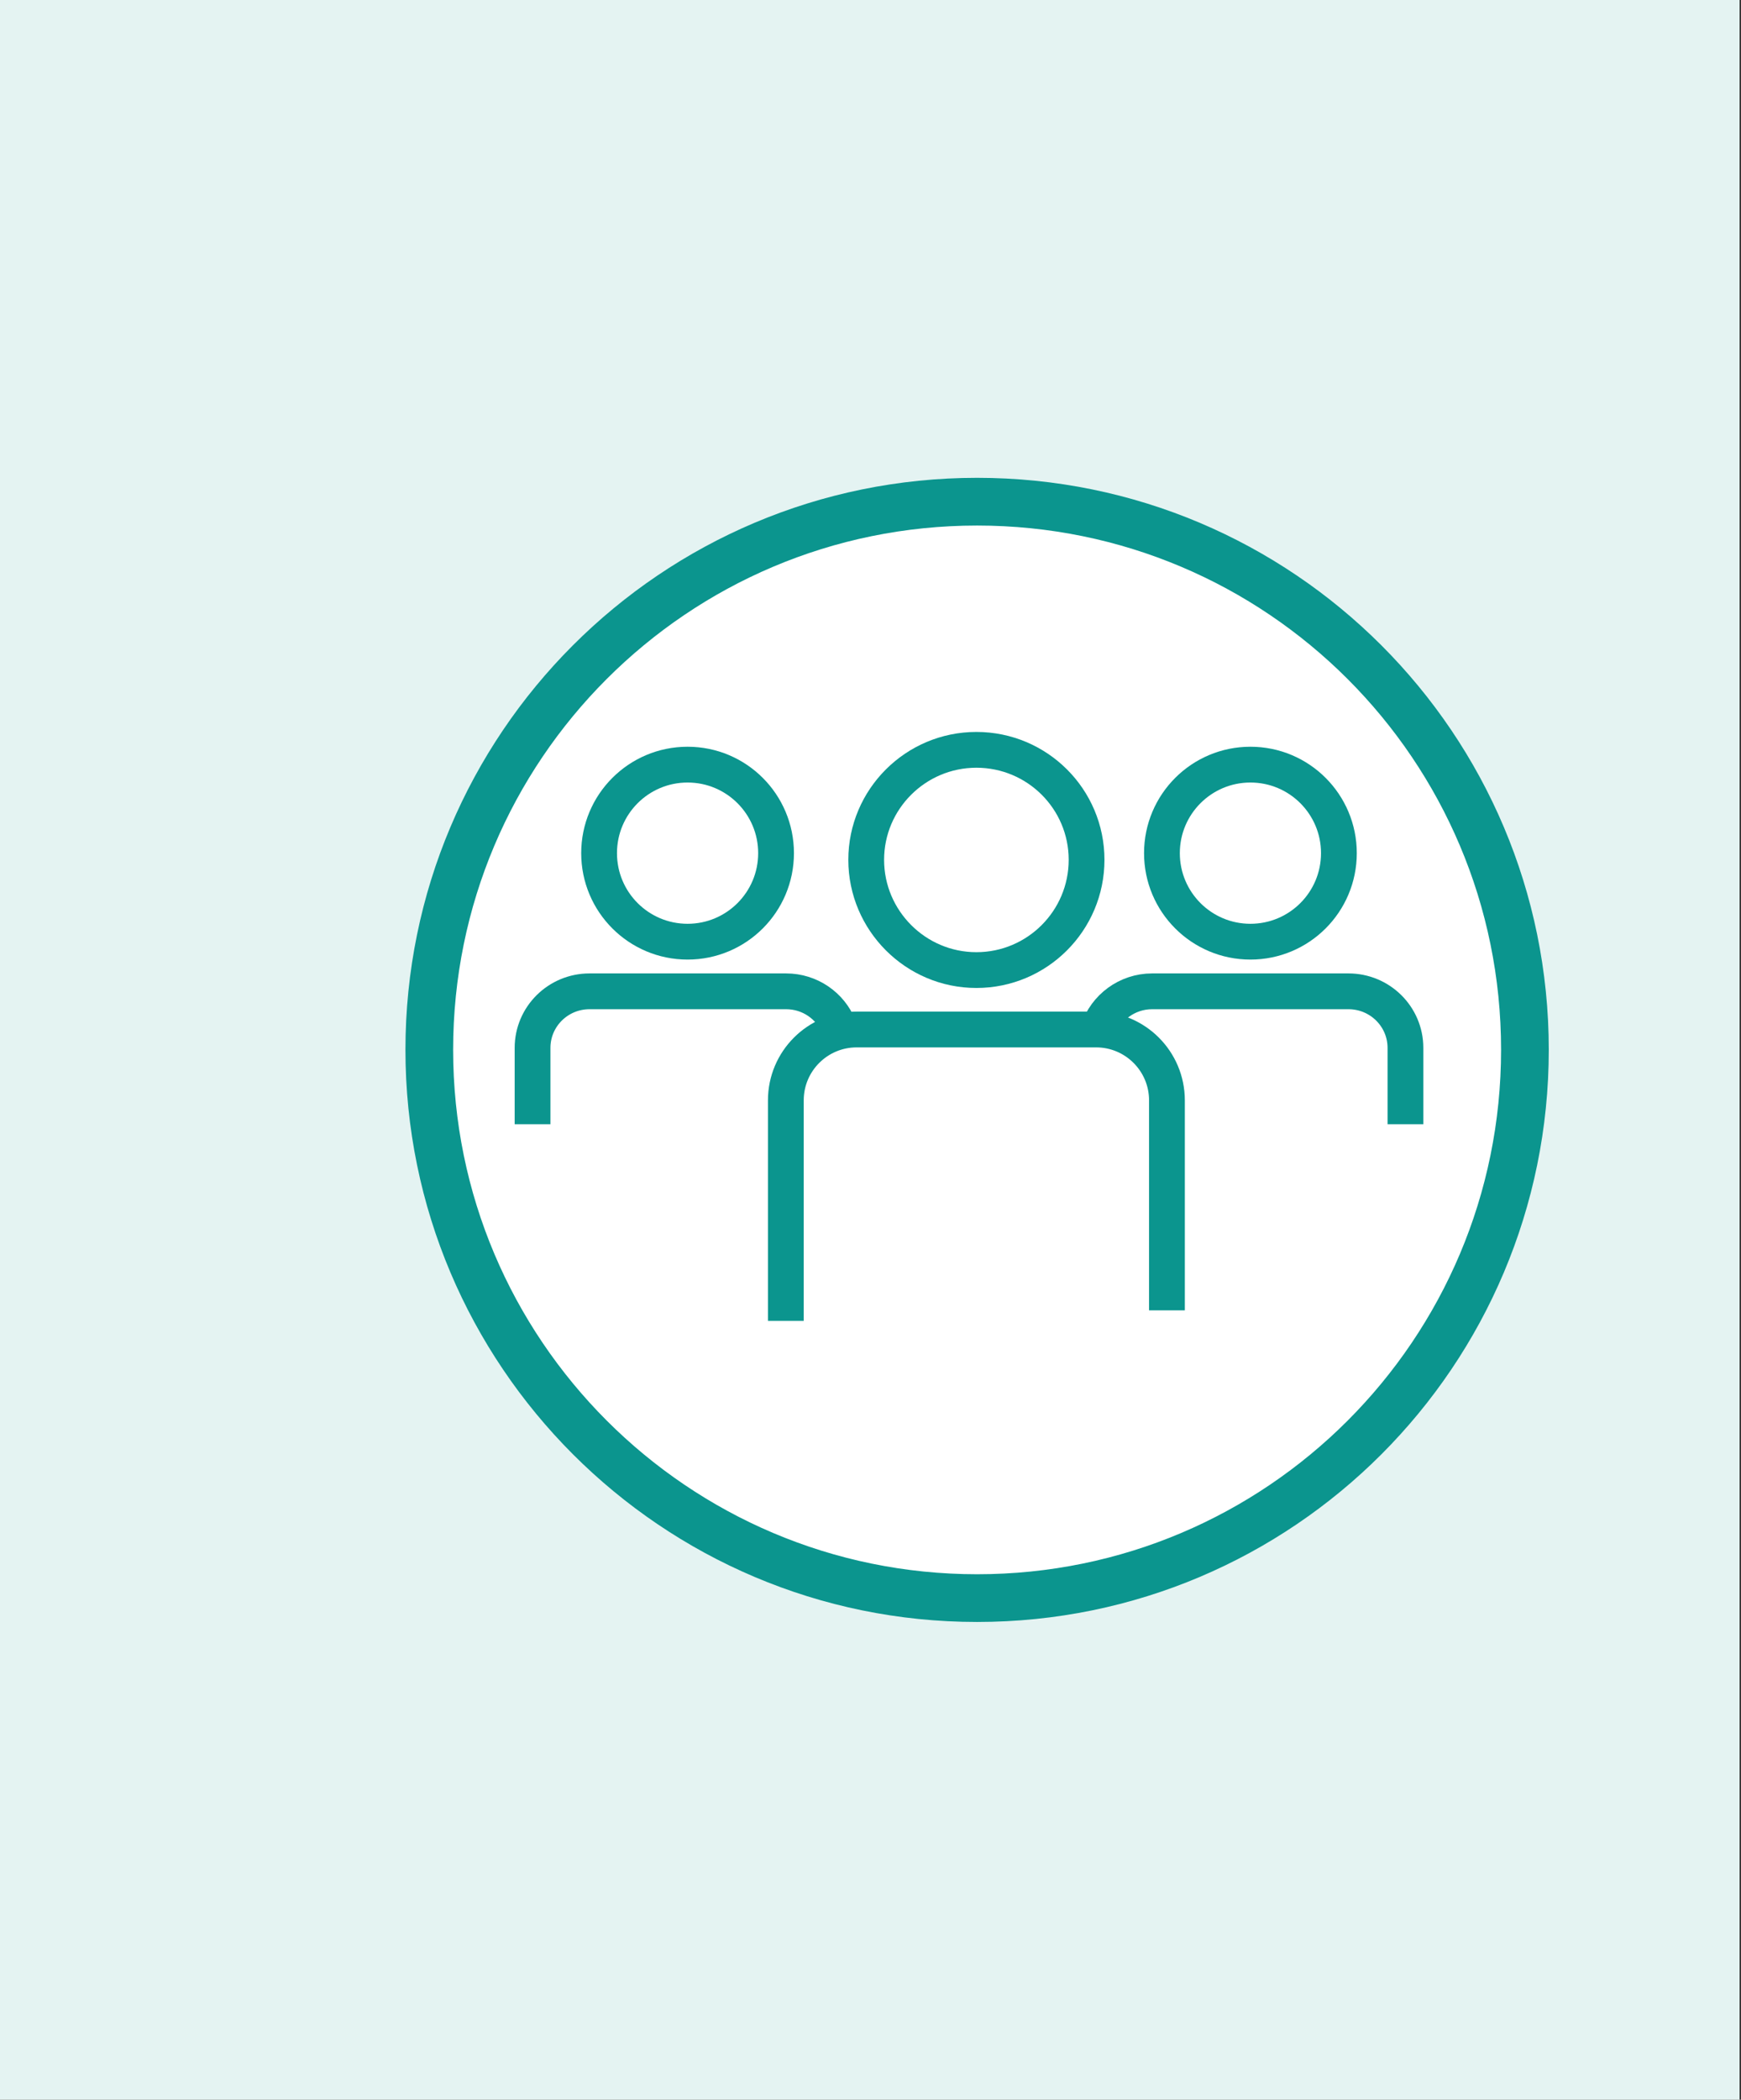
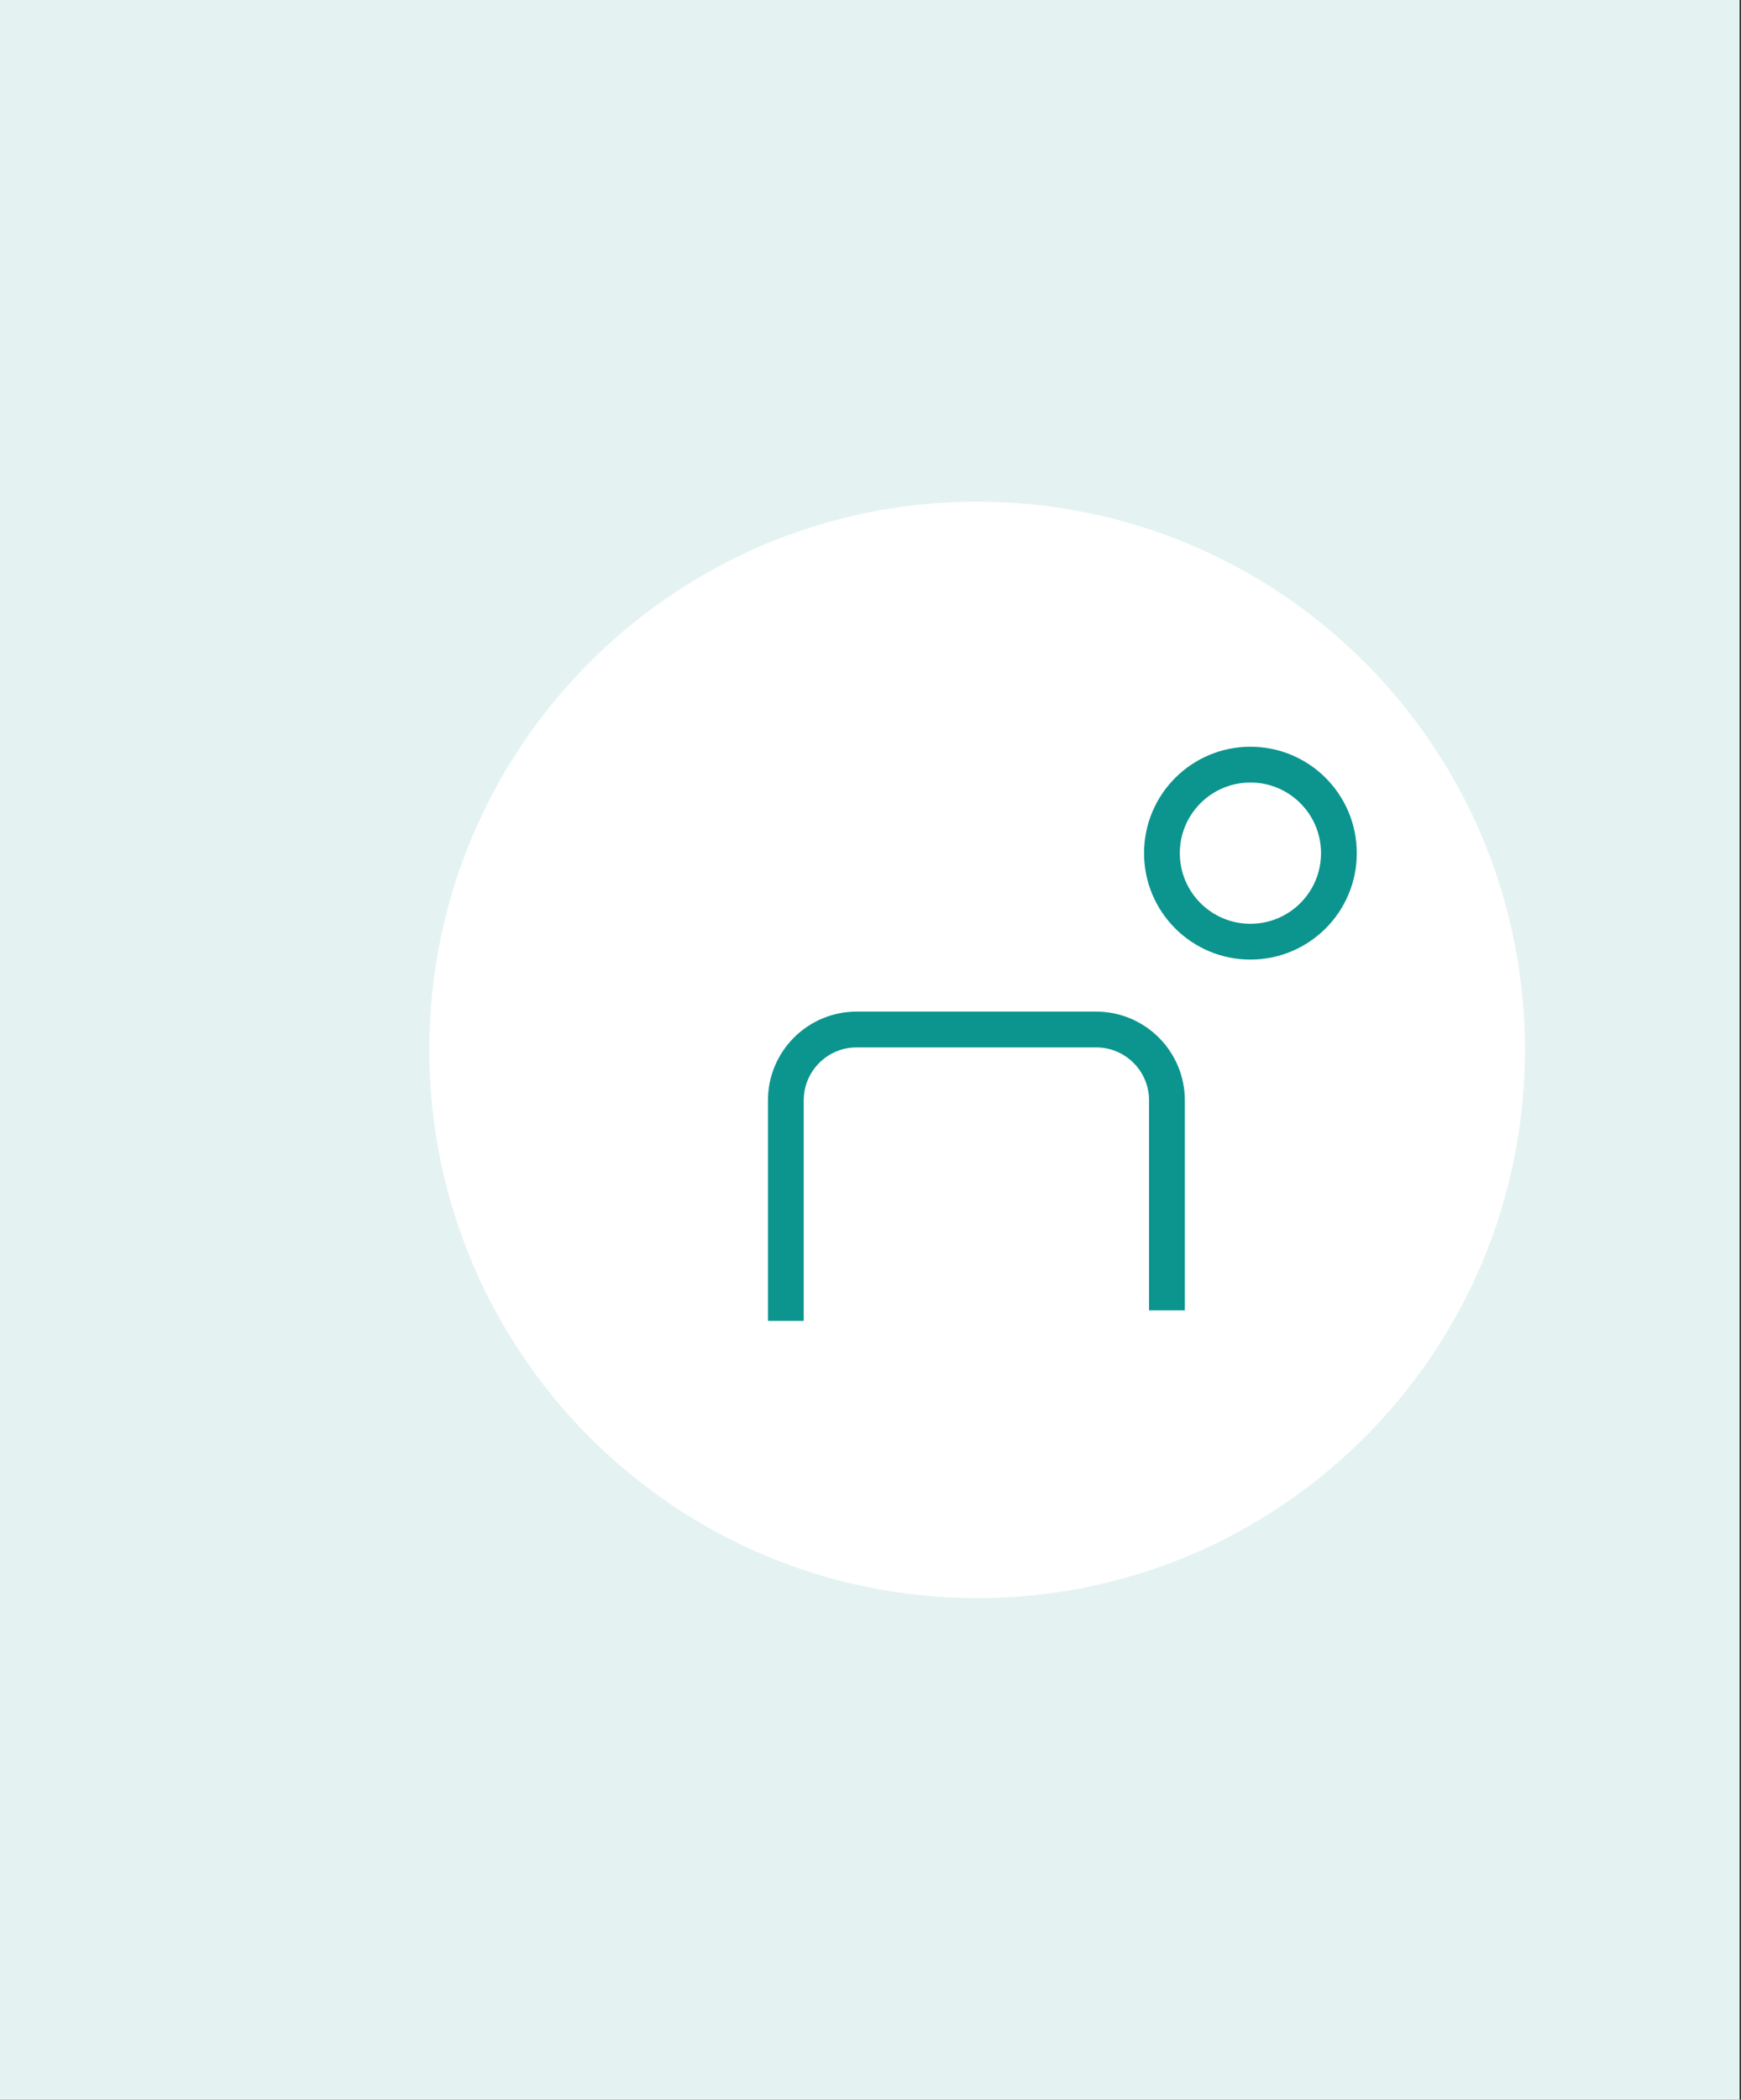
<svg xmlns="http://www.w3.org/2000/svg" width="73" height="88" viewBox="0 0 73 88" fill="none">
  <rect x="0" y="0" width="73" height="88" fill="#333333" stroke="none" />
  <rect width="72.94" height="88" fill="#E4F3F2" />
  <path d="M40.97 66.975C53.66 66.975 63.94 56.685 63.94 43.995C63.94 31.305 53.66 21.025 40.97 21.025C28.28 21.025 18 31.315 18 43.995C18 56.675 28.29 66.975 40.97 66.975Z" fill="white" />
-   <path d="M40.97 66.975C53.66 66.975 63.94 56.685 63.94 43.995C63.94 31.305 53.66 21.025 40.97 21.025C28.28 21.025 18 31.315 18 43.995C18 56.675 28.29 66.975 40.97 66.975Z" stroke="#0B958E" stroke-width="2" />
-   <path d="M40.94 40.655C43.49 40.655 45.56 38.585 45.56 36.035C45.56 33.485 43.49 31.425 40.94 31.425C38.39 31.425 36.32 33.495 36.32 36.035C36.32 38.575 38.39 40.655 40.94 40.655Z" stroke="#0B958E" stroke-width="1.5" />
  <path d="M52.43 39.465C54.48 39.465 56.14 37.805 56.14 35.755C56.14 33.705 54.48 32.045 52.43 32.045C50.38 32.045 48.72 33.705 48.72 35.755C48.72 37.805 50.38 39.465 52.43 39.465Z" stroke="#0B958E" stroke-width="1.5" />
-   <path d="M28.83 39.465C30.88 39.465 32.54 37.805 32.54 35.755C32.54 33.705 30.88 32.045 28.83 32.045C26.78 32.045 25.12 33.705 25.12 35.755C25.12 37.805 26.78 39.465 28.83 39.465Z" stroke="#0B958E" stroke-width="1.5" />
-   <path d="M58.93 47.115V43.915C58.93 42.605 57.86 41.545 56.54 41.545H48.31C47.26 41.545 46.36 42.225 46.05 43.165" stroke="#0B958E" stroke-width="1.5" />
-   <path d="M35.17 43.025C34.82 42.155 33.96 41.545 32.96 41.545H24.72C23.4 41.545 22.33 42.605 22.33 43.915V47.115" stroke="#0B958E" stroke-width="1.5" />
  <path d="M48.93 54.915V46.115C48.93 44.475 47.6 43.145 45.96 43.145H35.92C34.28 43.145 32.95 44.475 32.95 46.115V55.355" stroke="#0B958E" stroke-width="1.5" />
</svg>